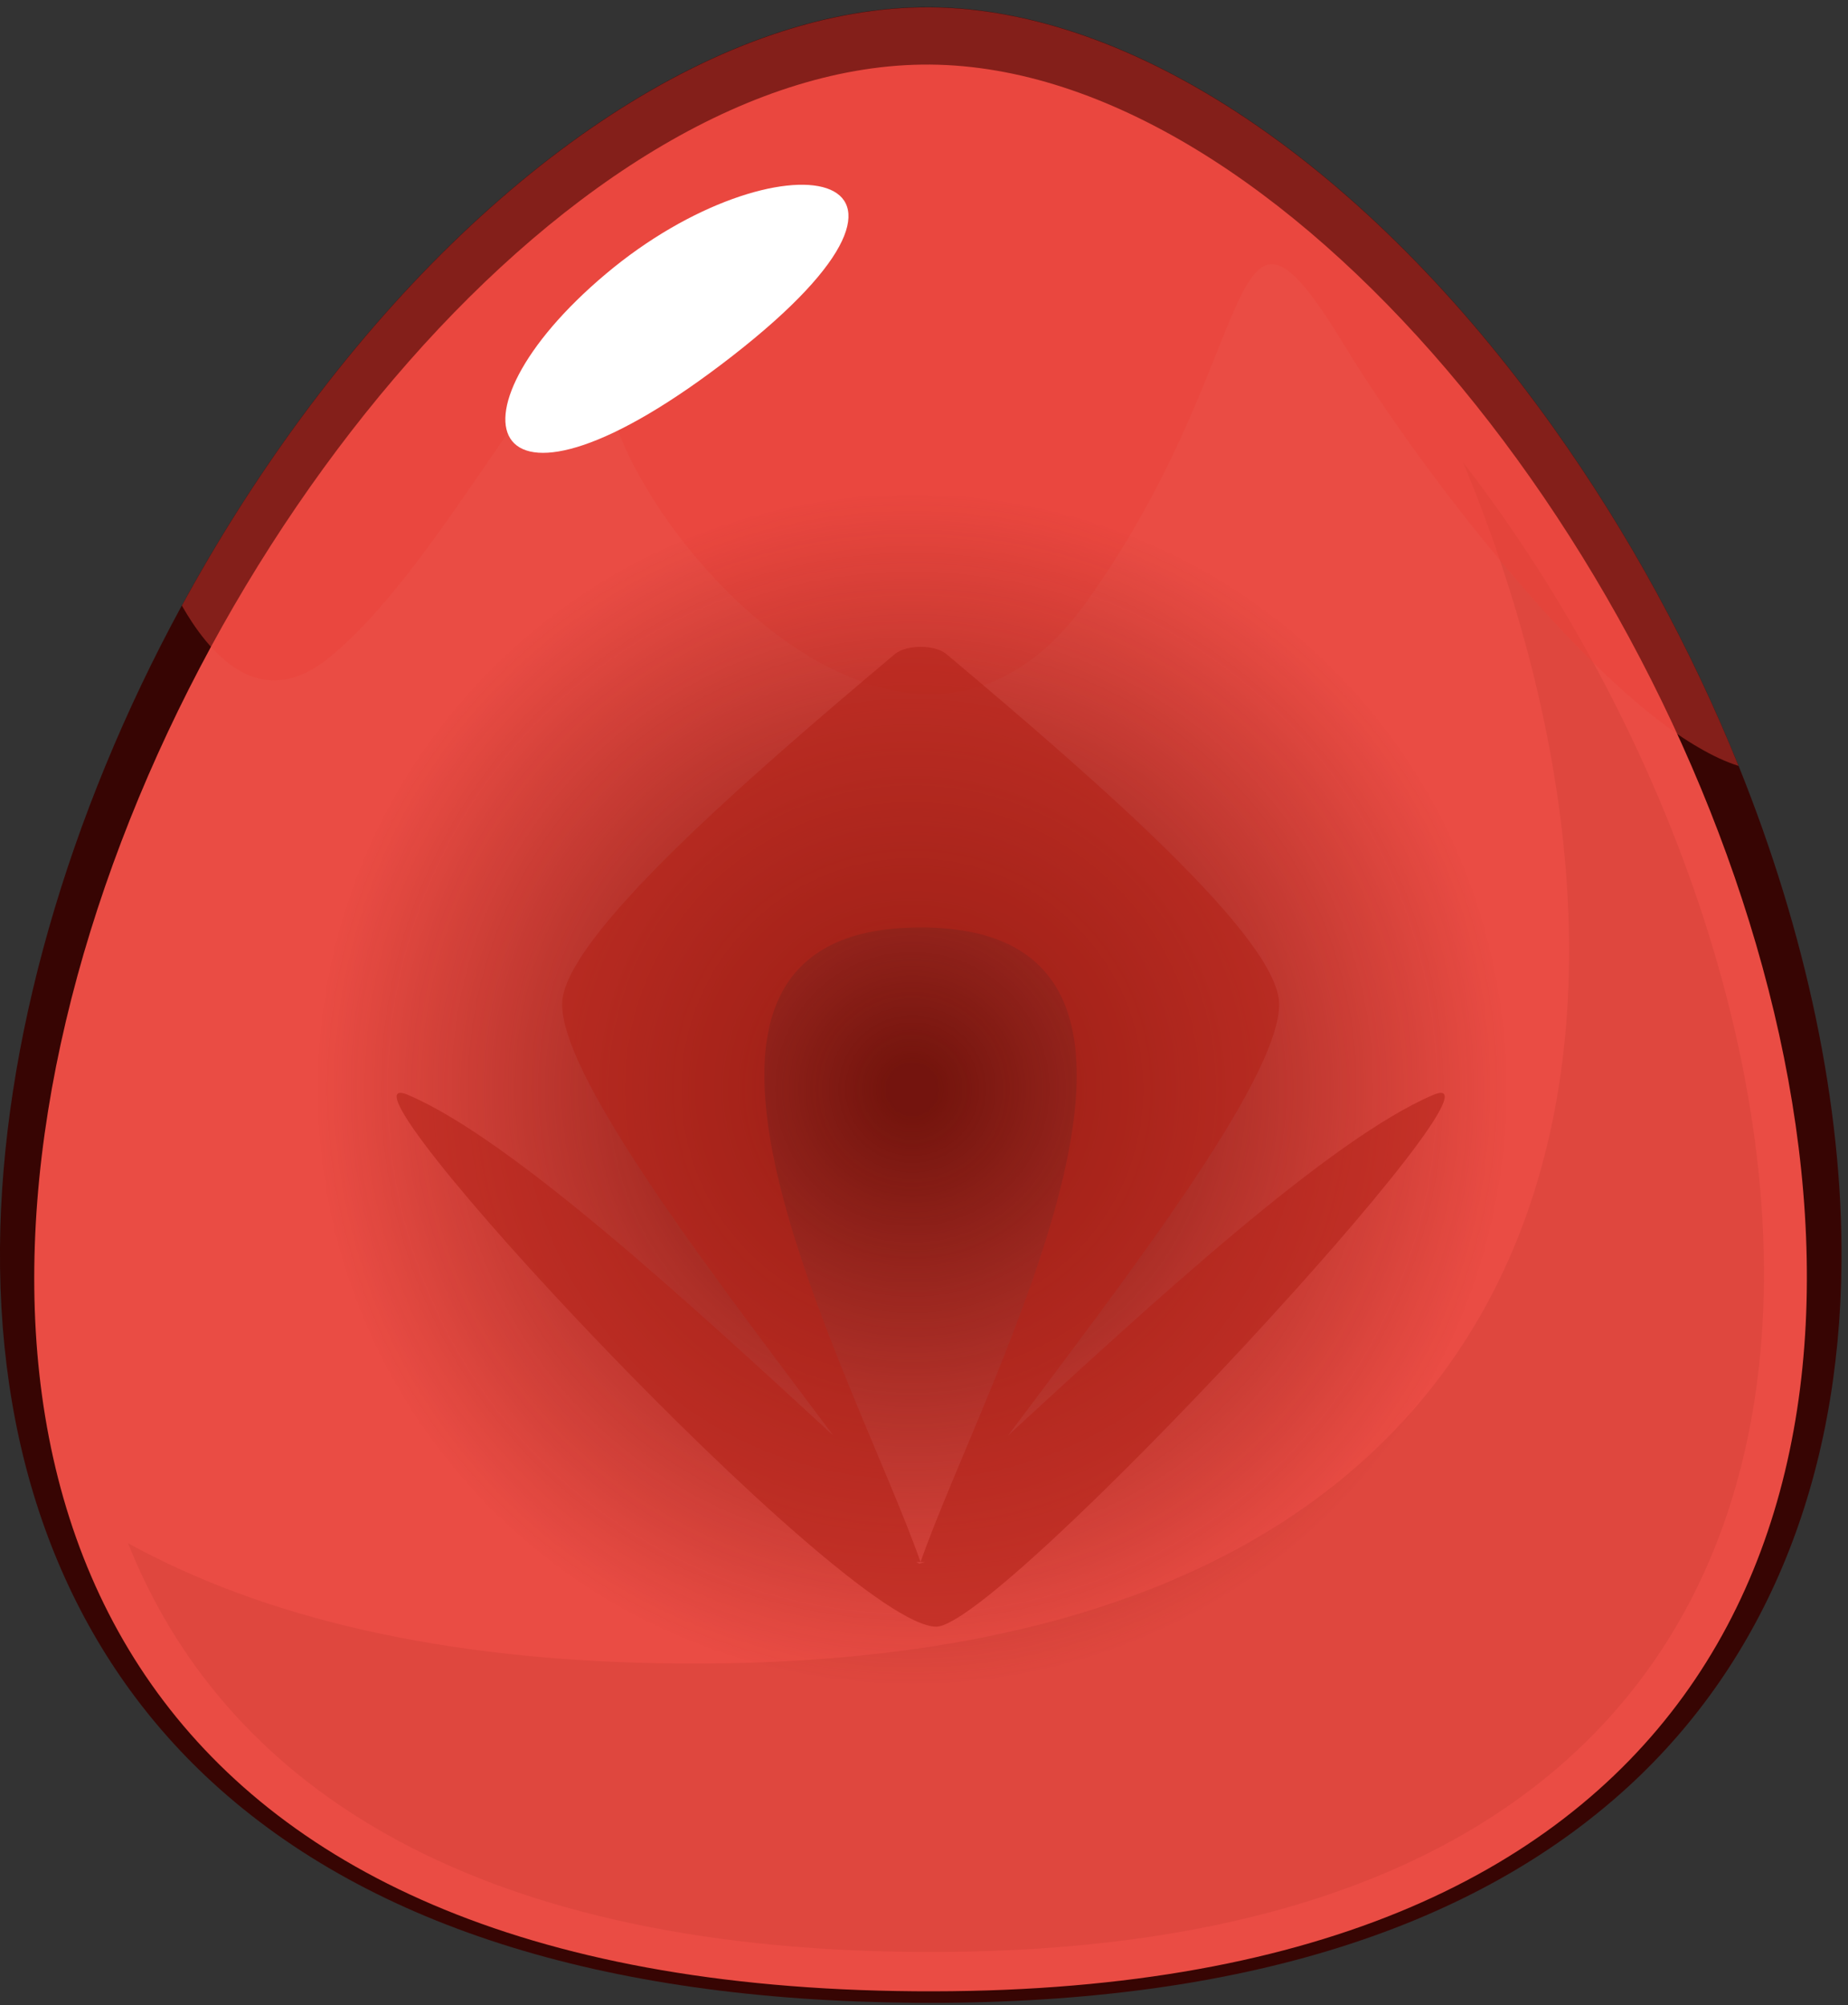
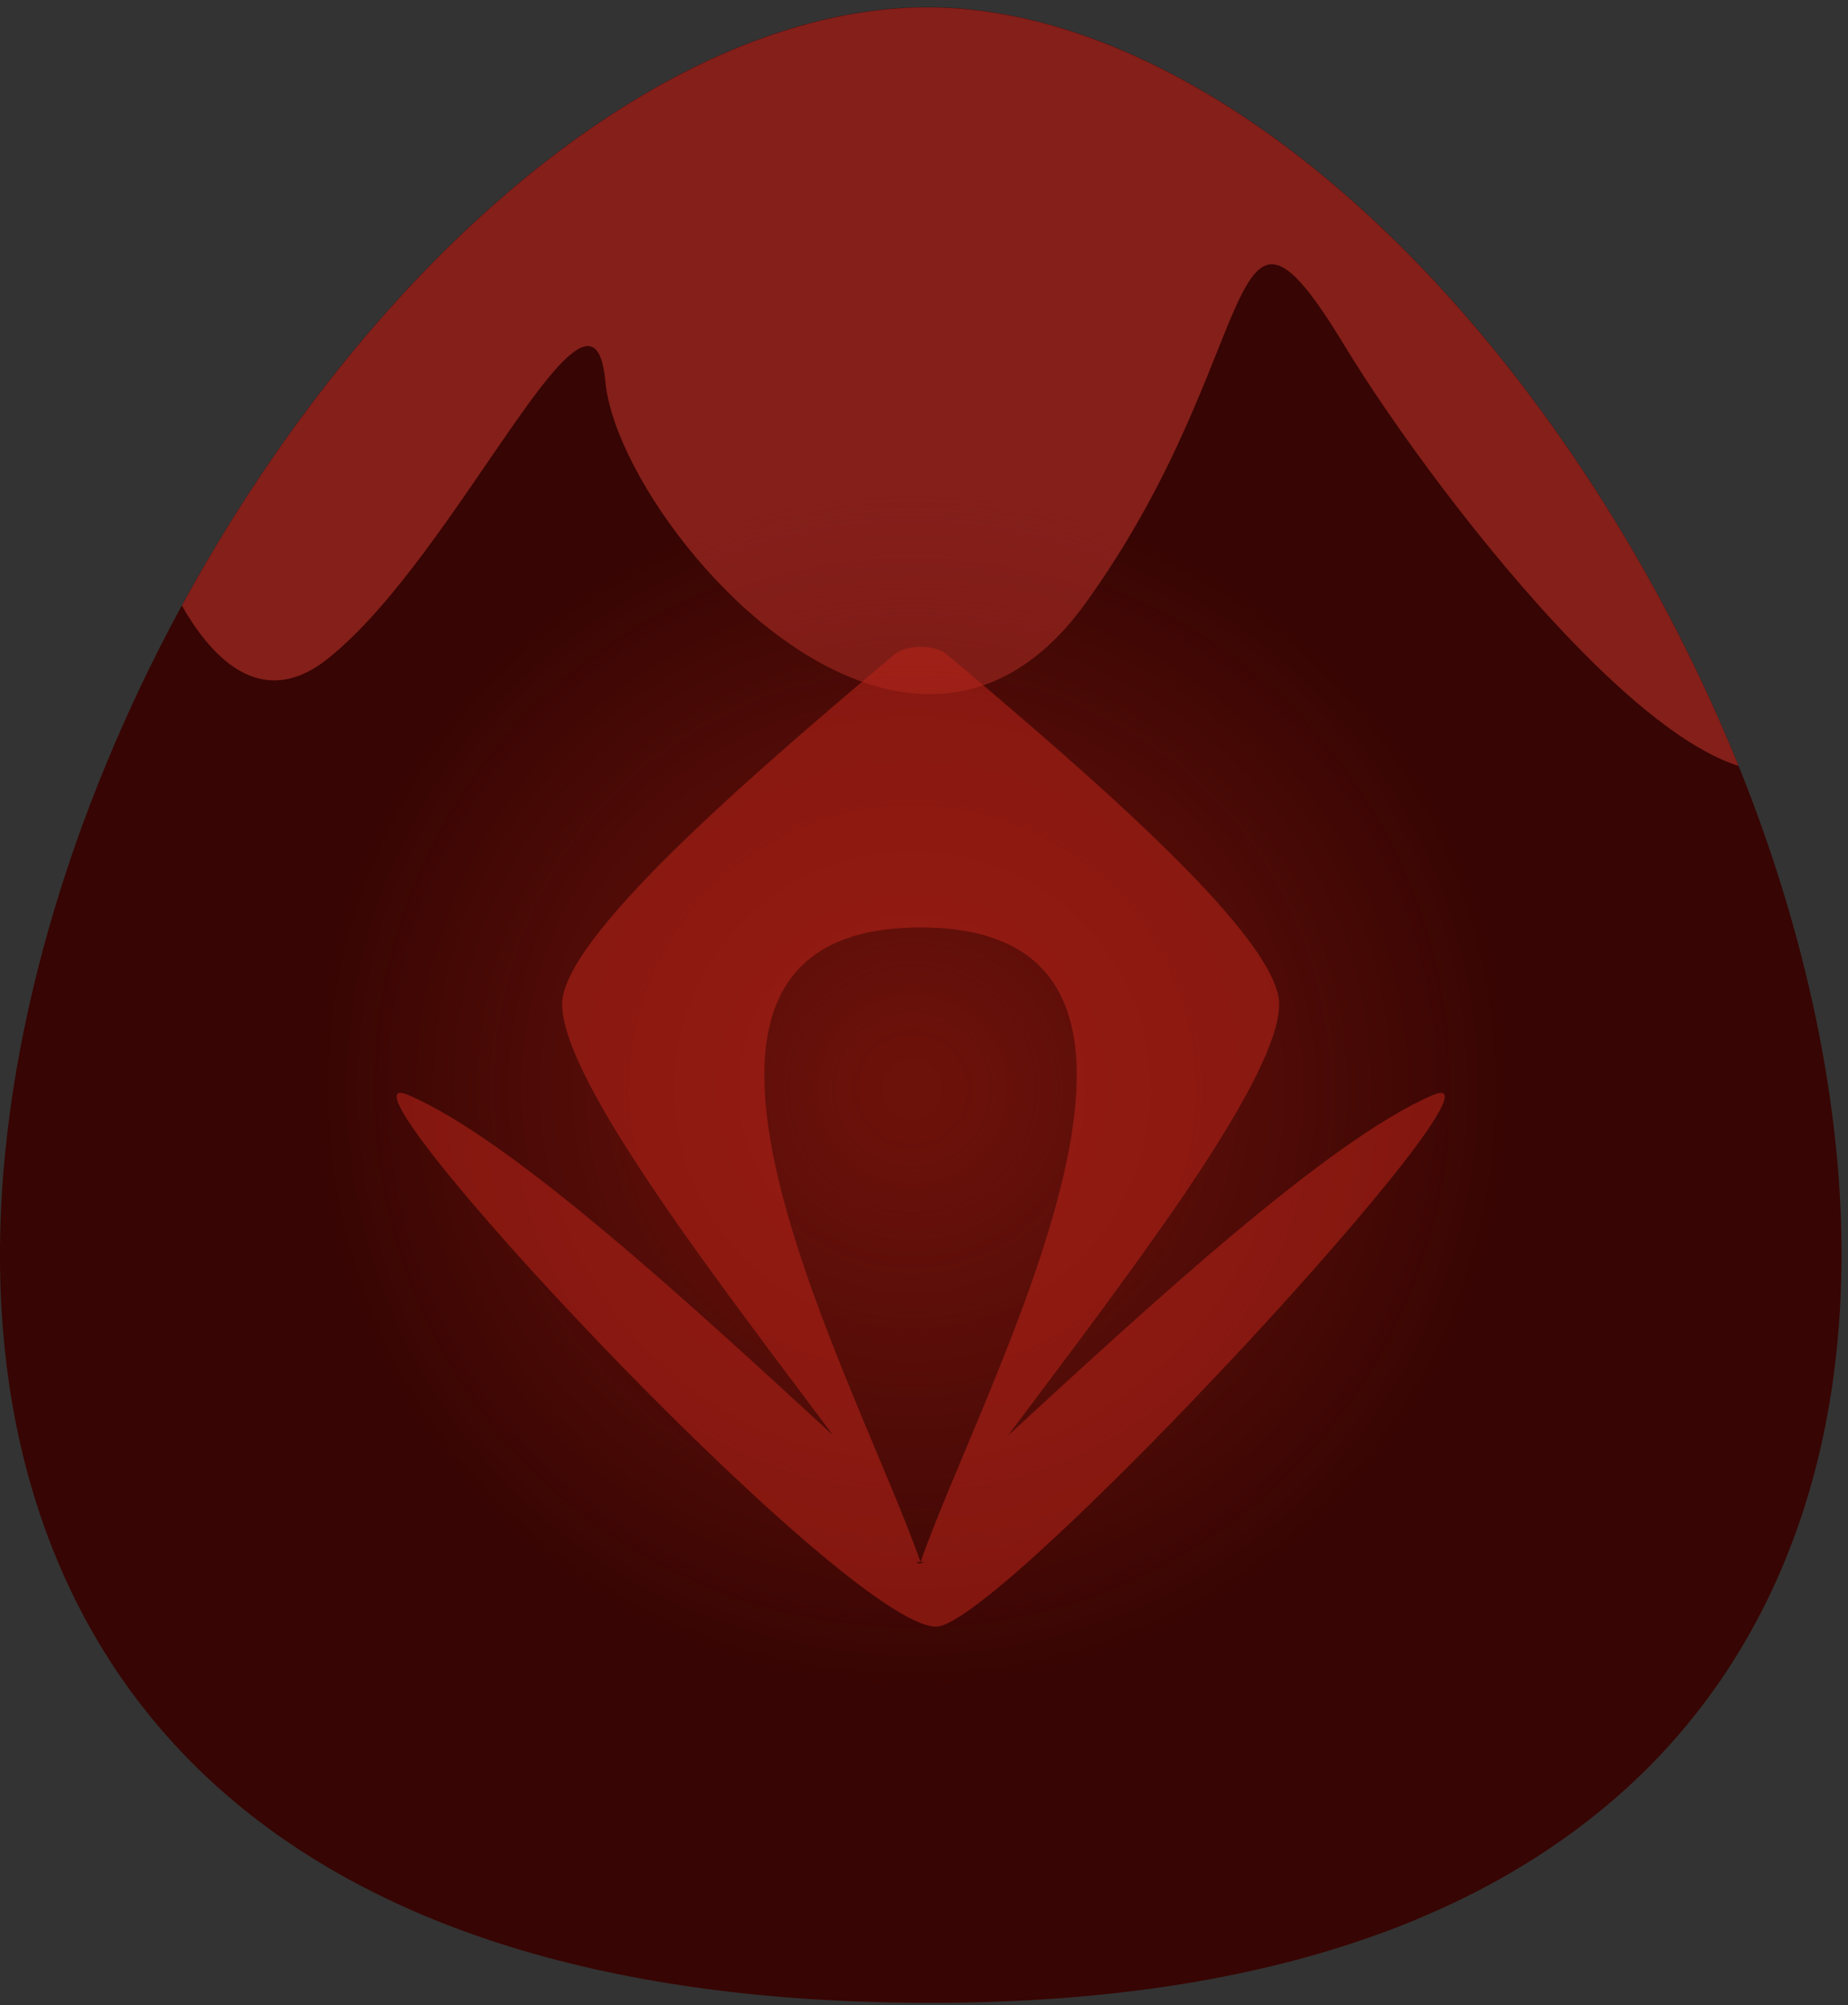
<svg xmlns="http://www.w3.org/2000/svg" width="165" height="179" viewBox="0 0 165 179" fill="none">
  <rect x="0" y="0" width="165" height="179" fill="#333333" stroke="none" />
  <path d="M164.42 112.666C164.27 132.046 157.67 148.246 145.35 159.526C131.14 172.536 109.72 179.016 81.68 178.796C53.65 178.576 32.33 171.756 18.33 158.526C6.19 147.046 -0.15 130.746 3.77437e-05 111.366C0.14 93.216 6.04 72.776 16.24 54.046C19.4 48.246 22.97 42.606 26.91 37.256C43.9 14.186 64.9 0.496 83.08 0.636C101.27 0.786 122.06 14.796 138.68 38.136C145.41 47.576 150.99 57.866 155.23 68.366C161.26 83.316 164.53 98.696 164.42 112.656V112.666Z" fill="#370503" />
-   <path d="M83.05 5.766C20.28 5.266 -59.5 176.646 81.68 177.766C222.88 178.886 145.83 6.266 83.05 5.766Z" fill="#EA4C44" />
  <g style="mix-blend-mode:multiply" opacity="0.1">
-     <path d="M130.63 41.266C150.97 90.246 143.21 149.166 60.61 148.506C39.56 148.336 23.43 144.376 11.43 137.766C19.81 158.756 41.18 173.936 81.83 174.256C179.25 175.026 167.31 88.746 130.63 41.266Z" fill="#7C160D" />
-   </g>
+     </g>
  <g style="mix-blend-mode:multiply" opacity="0.43">
    <path d="M155.23 68.376C154.1 68.016 152.91 67.466 151.67 66.736C150.45 66.036 149.19 65.166 147.91 64.166C145.5 62.296 142.99 59.966 140.5 57.386C132.23 48.846 124.1 37.546 120.03 30.826C109.09 12.796 113.05 31.486 96.91 53.866C92.09 60.546 86.42 62.586 80.81 61.816C80.56 61.796 80.32 61.756 80.08 61.696C75.24 60.826 70.49 57.926 66.38 54.196C66.2 54.026 66.02 53.856 65.85 53.696C60.66 48.806 56.6 42.626 54.89 37.676C54.44 36.366 54.15 35.146 54.05 34.056C53.39 26.846 49.13 33.106 43.4 41.466C41.1 44.826 38.56 48.526 35.93 51.826C34.09 54.136 32.21 56.246 30.32 57.916C29.97 58.226 29.63 58.516 29.28 58.796C24.44 62.656 20.35 60.366 17.14 55.536C16.83 55.066 16.53 54.576 16.24 54.066C19.4 48.266 22.97 42.626 26.91 37.276C43.9 14.206 64.9 0.516 83.08 0.656C101.27 0.806 122.06 14.816 138.68 38.156C145.41 47.596 150.99 57.886 155.23 68.386V68.376Z" fill="#EA4238" />
  </g>
-   <path d="M65.37 31.796C87.72 14.406 69.29 11.666 54.09 24.456C38.89 37.246 43.24 49.016 65.37 31.796Z" fill="white" />
  <path style="mix-blend-mode:hard-light" d="M118.977 134.765C139.706 114.036 139.706 80.427 118.977 59.698C98.248 38.969 64.639 38.969 43.91 59.698C23.181 80.427 23.181 114.036 43.91 134.765C64.639 155.494 98.248 155.494 118.977 134.765Z" fill="url(#paint0_radial_78_424)" />
  <path opacity="0.58" d="M82.19 57.746C81.29 57.746 80.4 57.966 79.87 58.416C66.46 69.696 50.19 83.836 50.19 89.656C50.19 96.556 64.73 115.196 74.39 128.146C61.8 116.566 45.69 101.676 36.43 97.746C27.92 94.126 75.39 145.216 83.59 145.216C89.33 145.216 136.48 94.136 127.97 97.746C118.71 101.676 102.6 116.566 90.01 128.146C99.67 115.196 114.21 96.546 114.21 89.656C114.21 83.836 97.94 69.696 84.53 58.416C84 57.966 83.1 57.746 82.21 57.746H82.19ZM82.19 139.446C76.41 122.986 53.93 82.796 82.19 82.796C110.45 82.796 87.97 122.986 82.19 139.446ZM81.81 139.446H82.57L79.85 140.306H84.53L81.1 140.276H83.28" fill="#B32419" />
  <defs>
    <radialGradient id="paint0_radial_78_424" cx="0" cy="0" r="1" gradientUnits="userSpaceOnUse" gradientTransform="translate(81.449 97.231) scale(53.08)">
      <stop offset="0.04" stop-color="#6F120B" stop-opacity="0.96" />
      <stop offset="1" stop-color="#78150D" stop-opacity="0" />
    </radialGradient>
  </defs>
</svg>